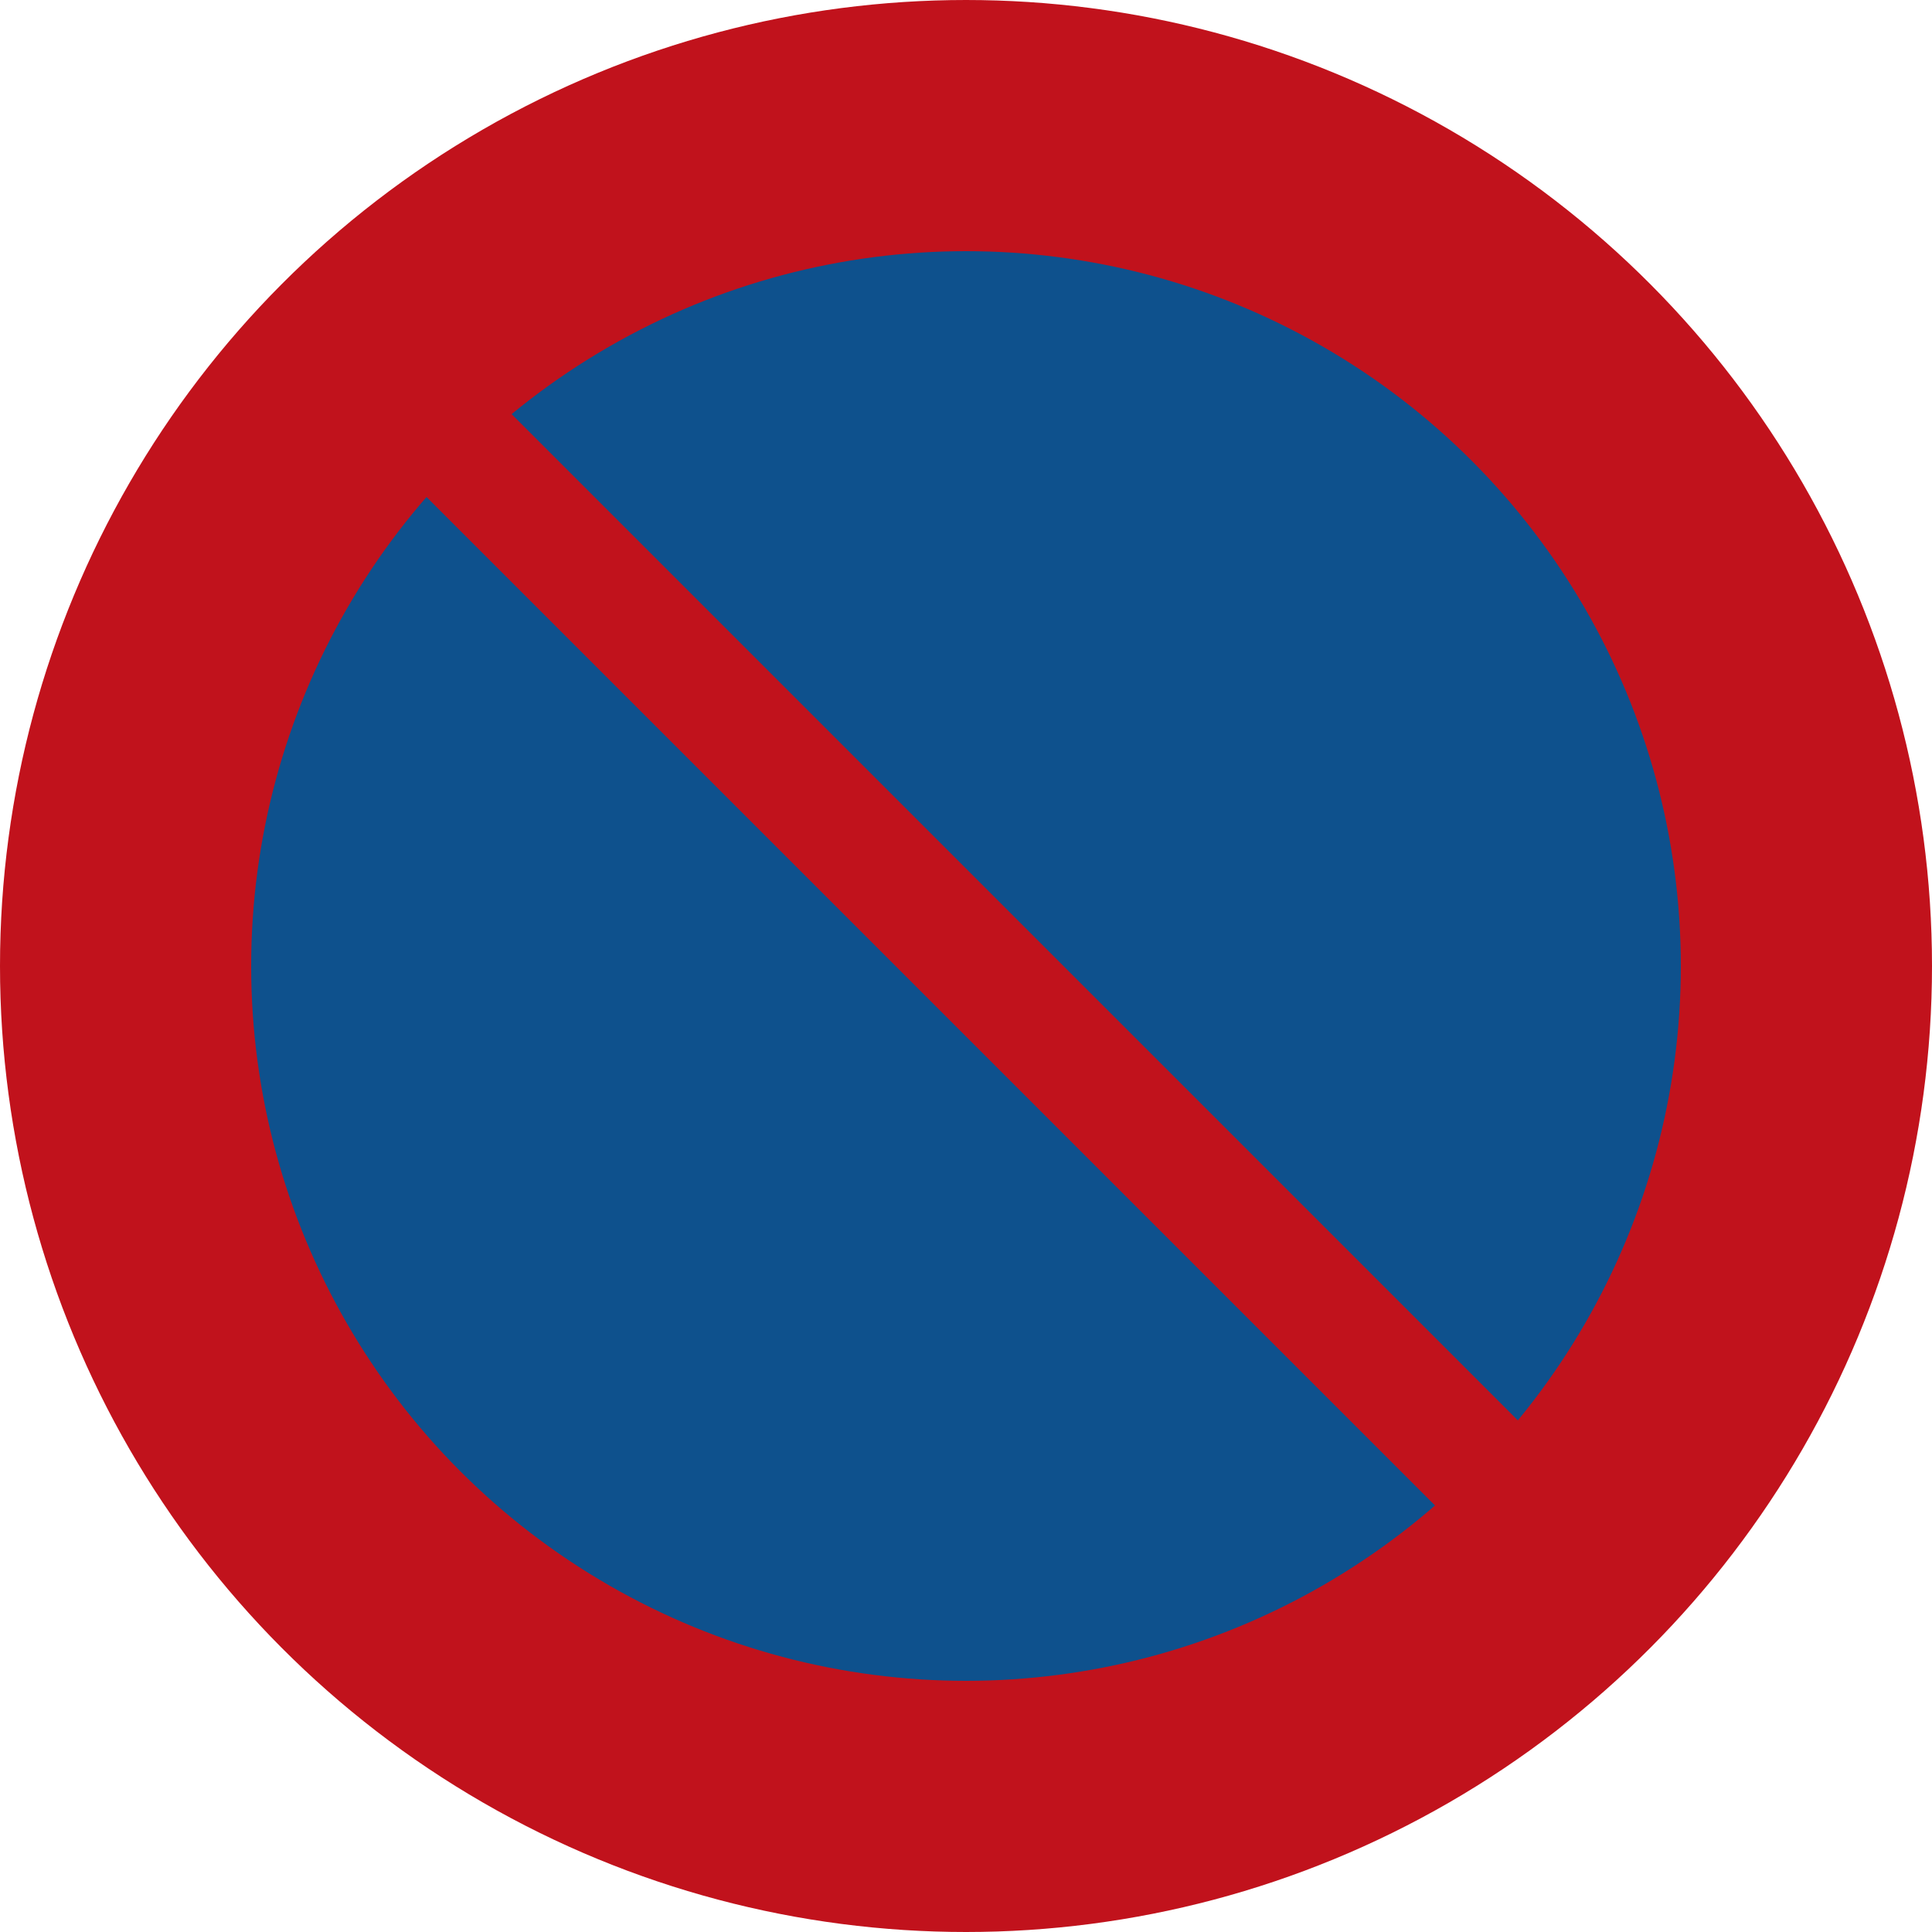
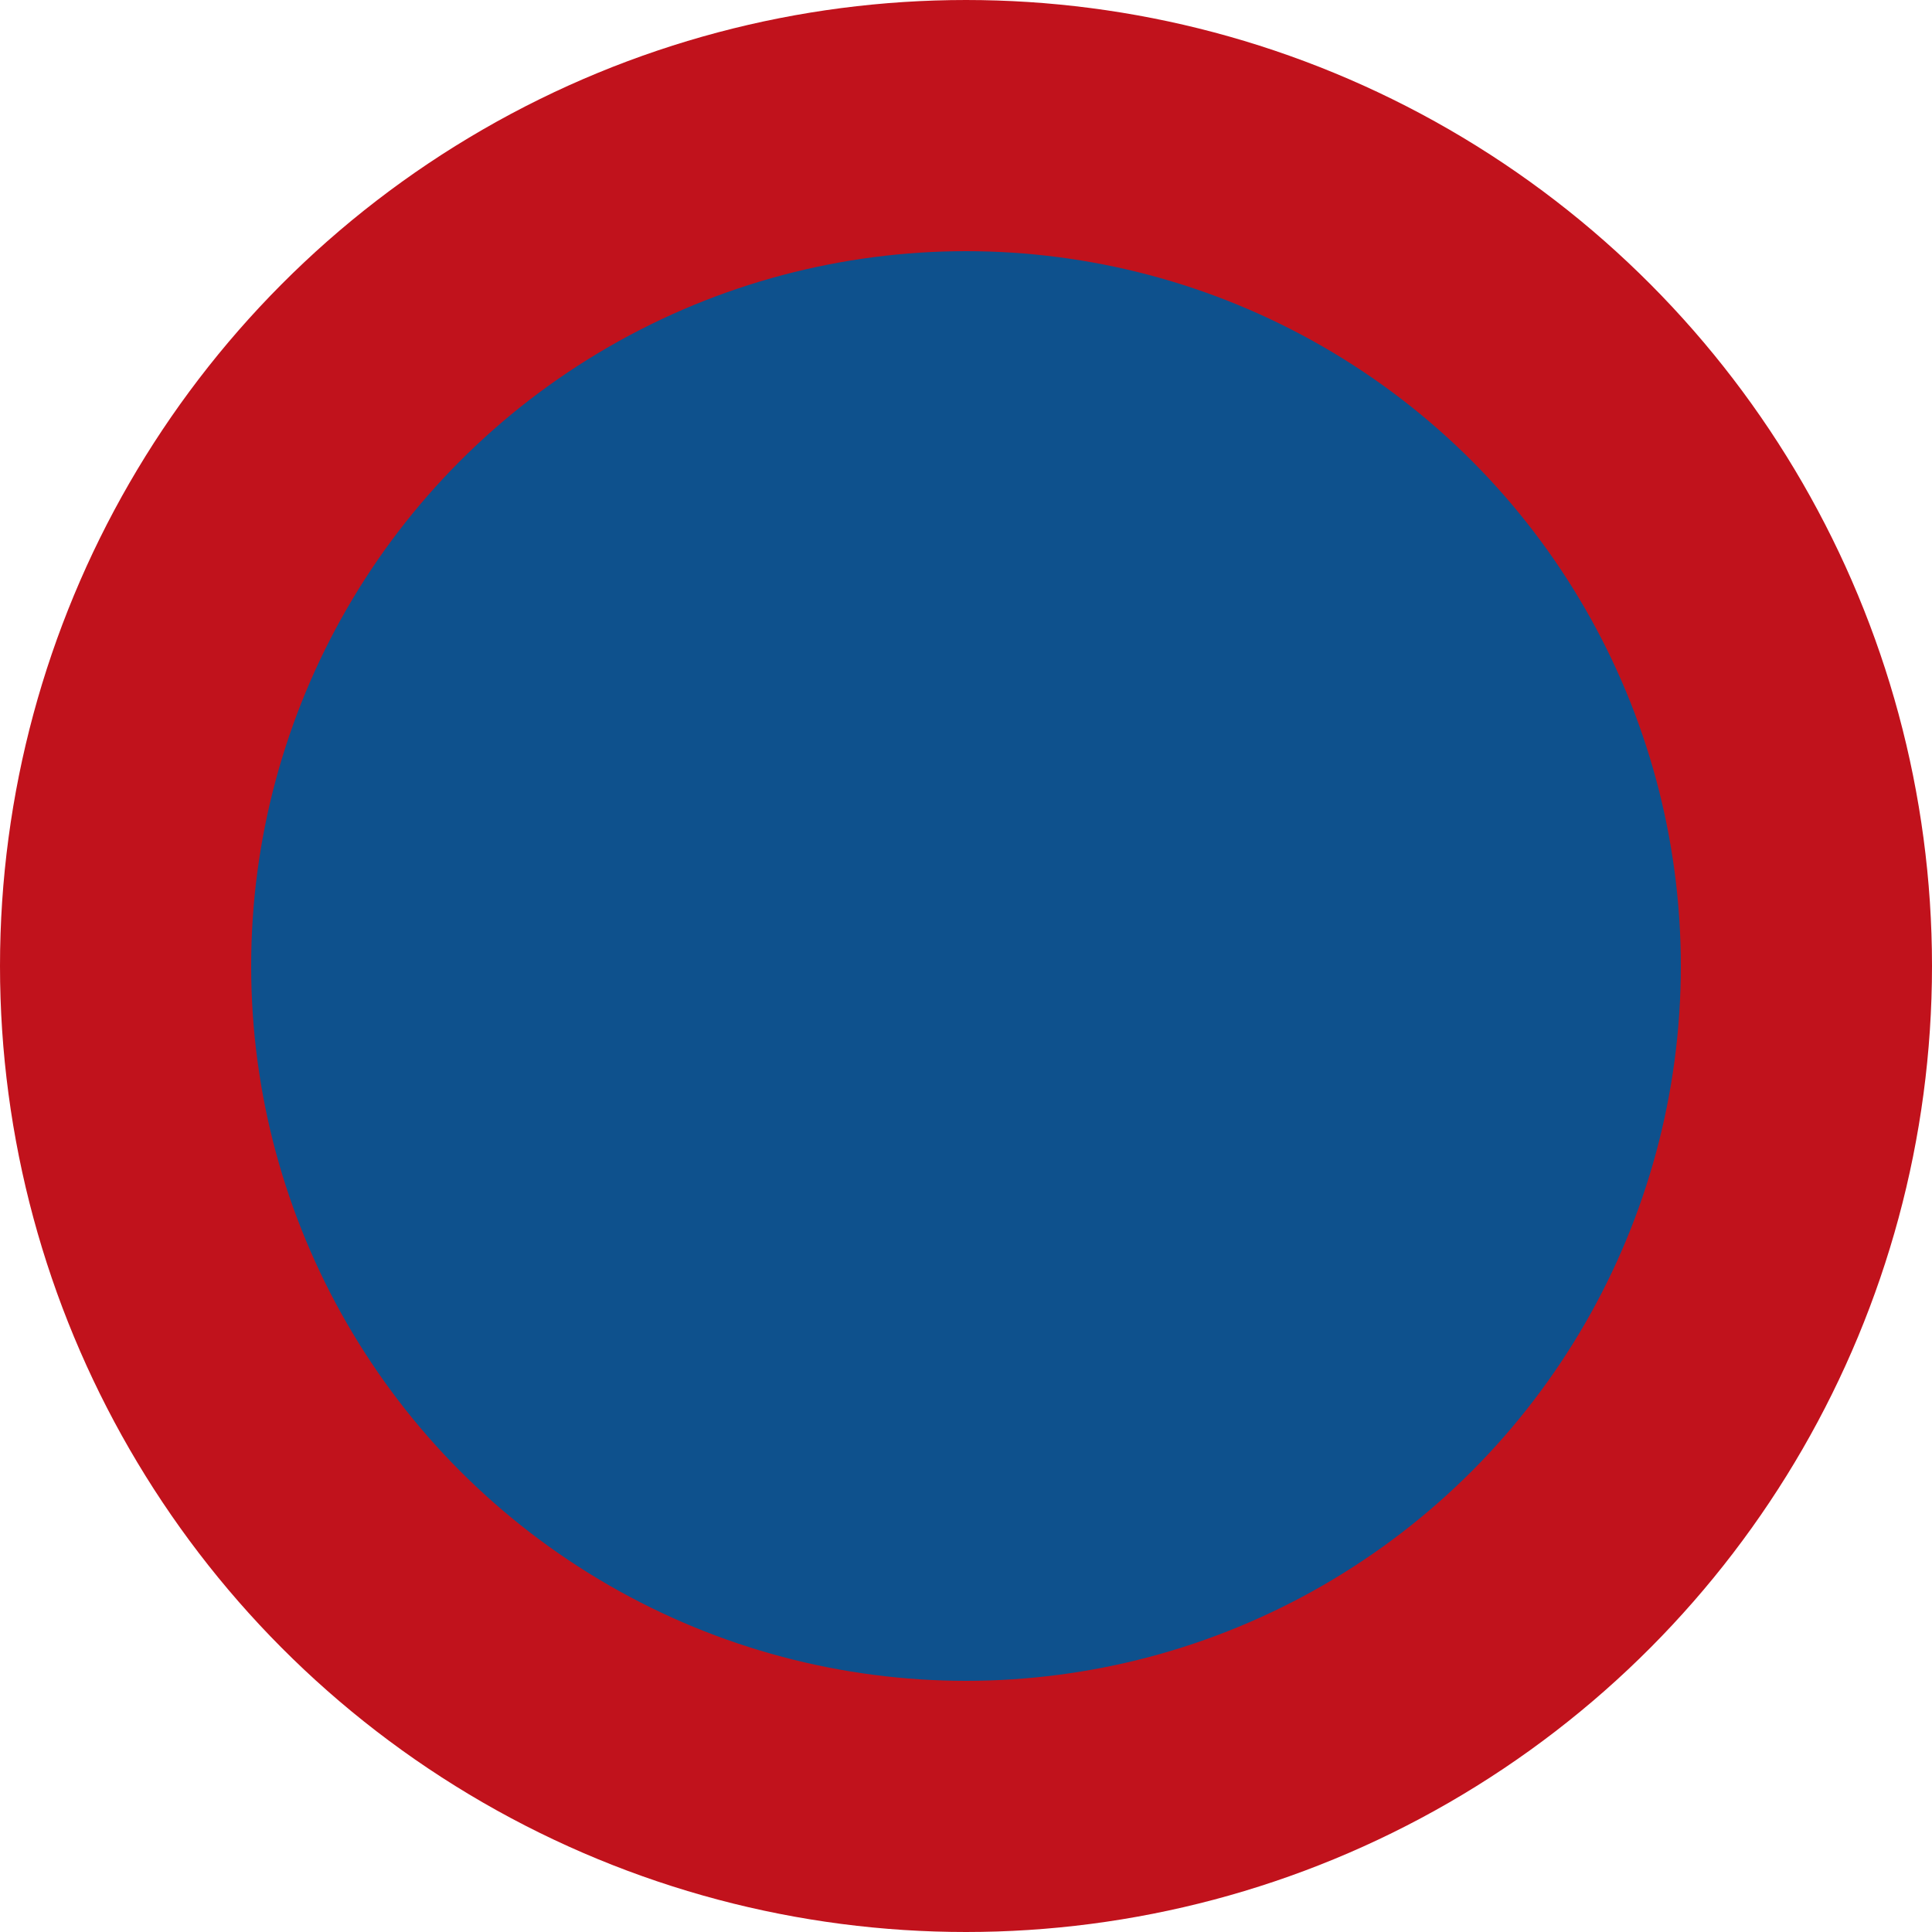
<svg xmlns="http://www.w3.org/2000/svg" id="Nederlands_verkeersbord_E1" width="300" height="300" viewBox="0 0 300 300" version="1.1">
  <circle id="blauwe_cirkel_met_rode_rand" cx="150" cy="150" r="130.5" fill="#0e518d" stroke="#c1121c" stroke-width="39" />
-   <path id="rode_streep" fill="#c1121c" d="M 250.956,235.828 L 64.787,49.651 L 51.765,62.706 L 237.903,248.842 L 250.956,235.828" />
</svg>